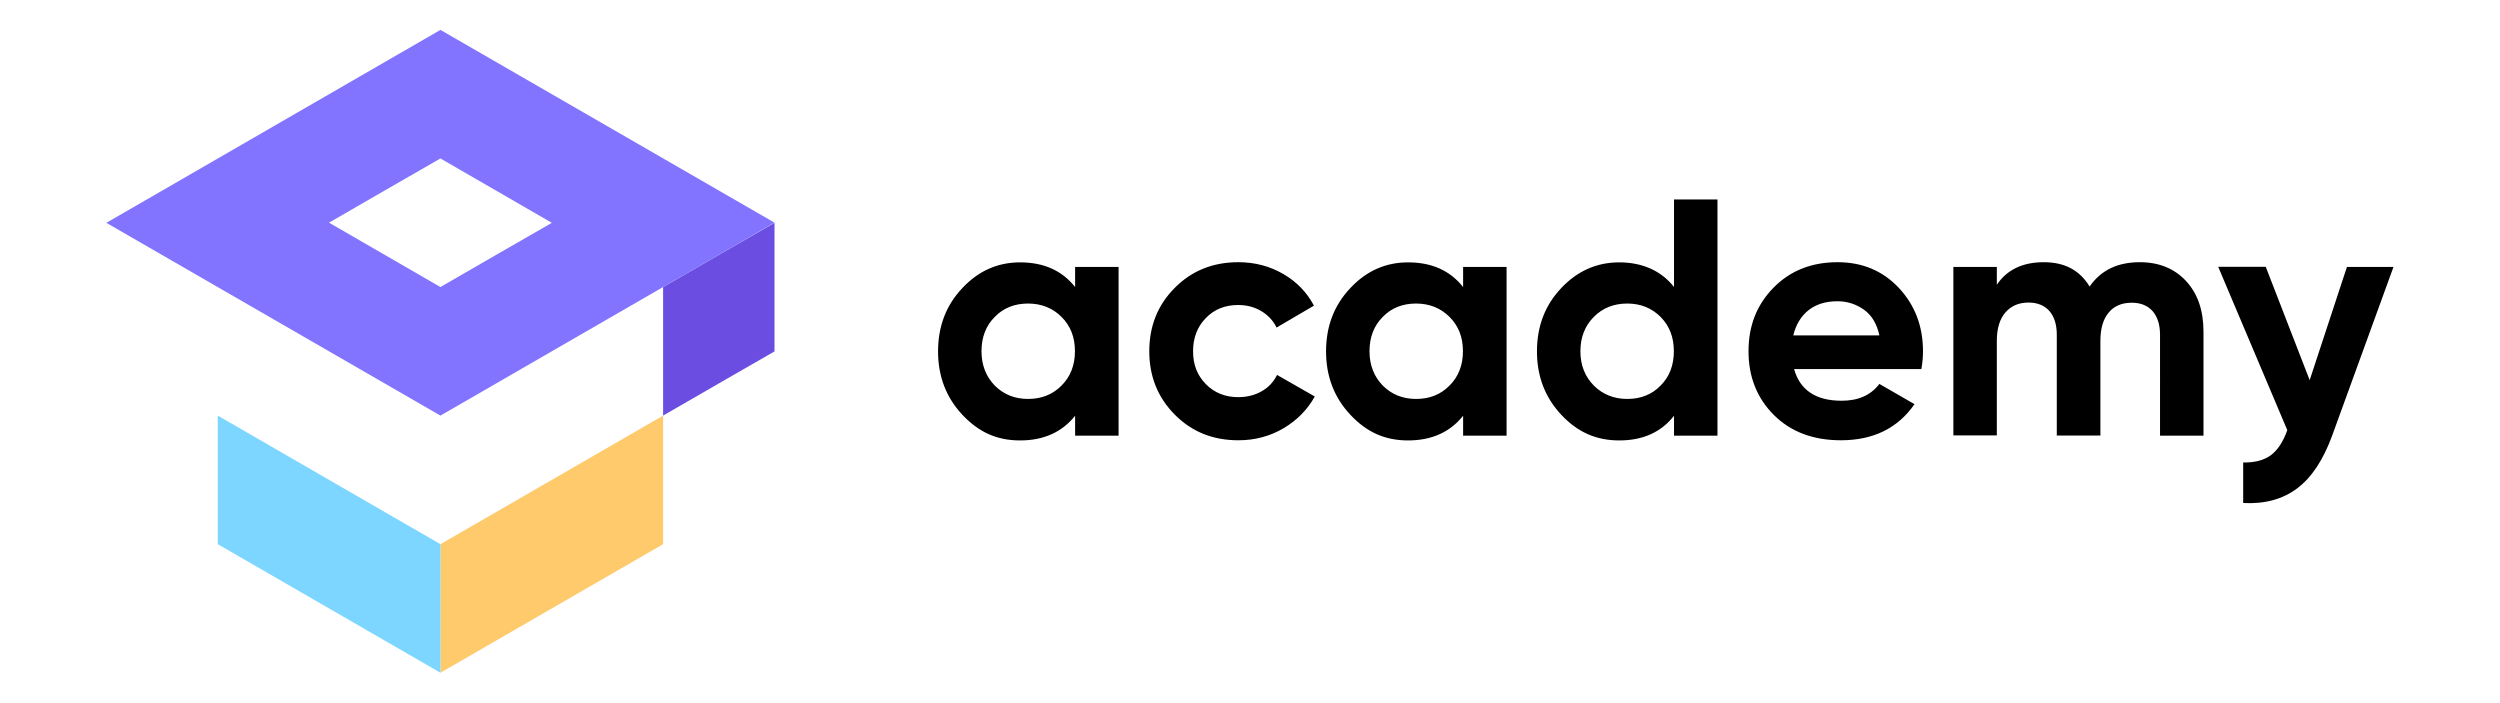
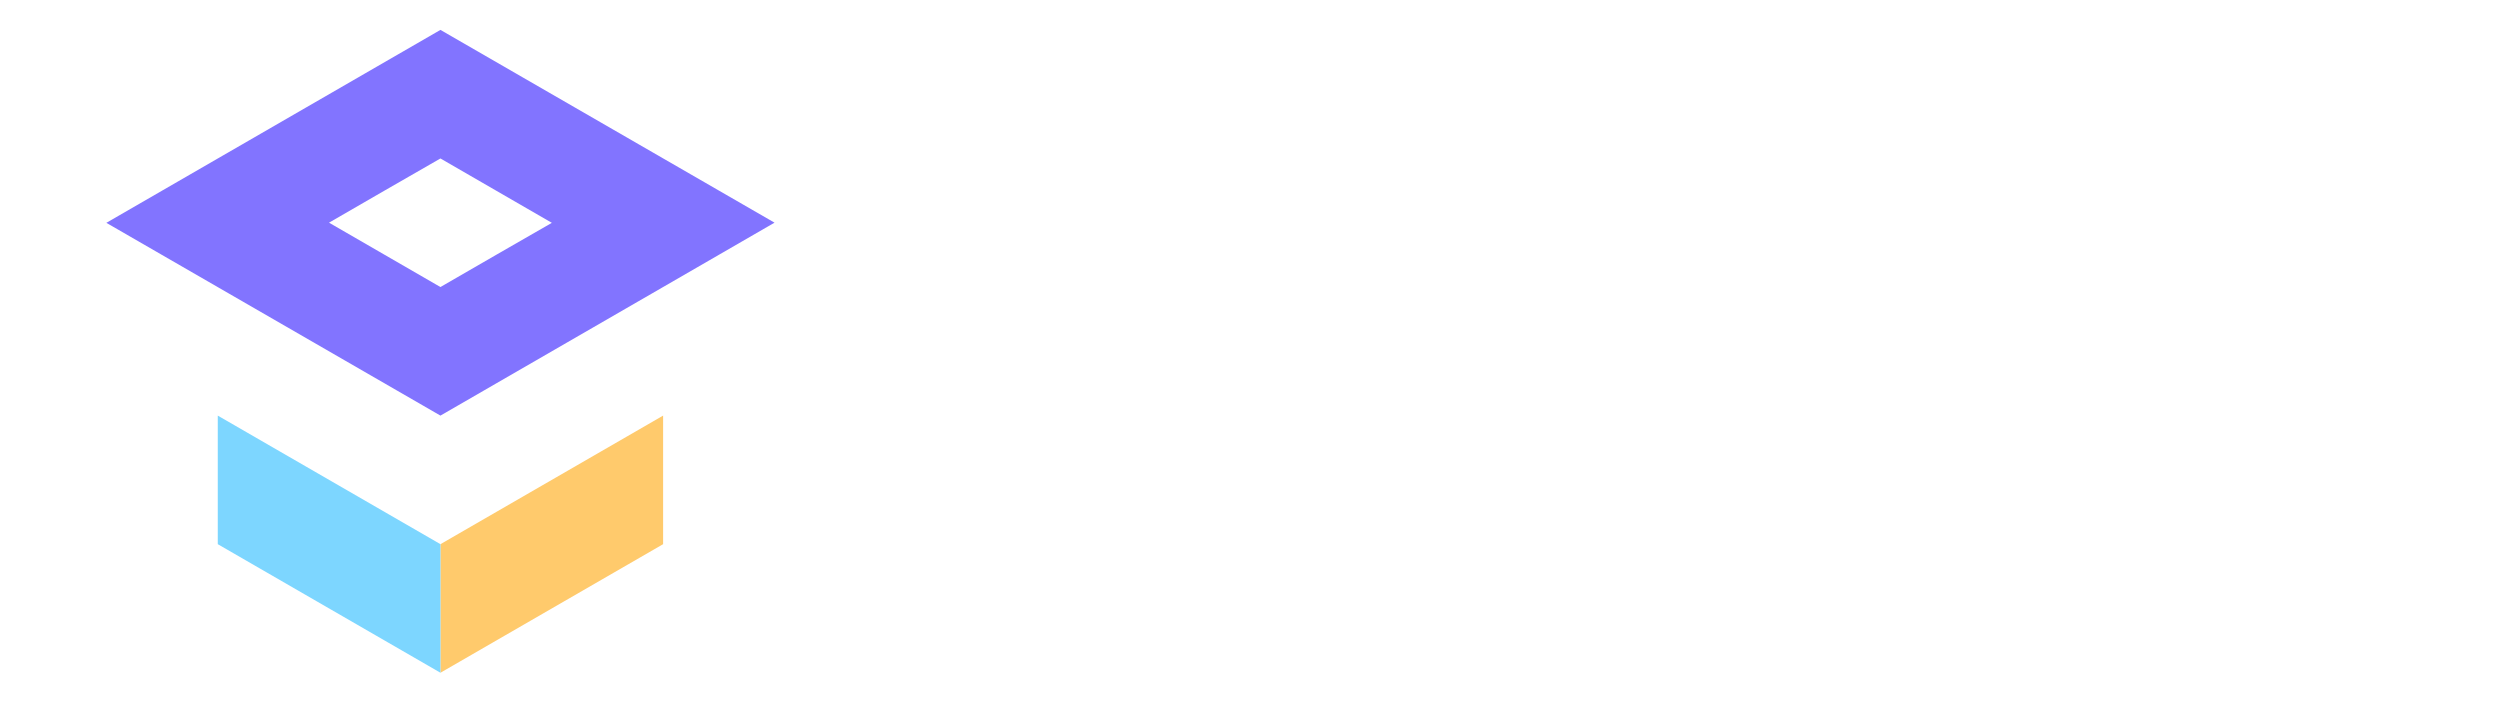
<svg xmlns="http://www.w3.org/2000/svg" x="0px" y="0px" viewBox="0 0 1530.3 430.1" style="enable-background:new 0 0 1530.3 430.1;" xml:space="preserve">
  <style type="text/css">	.st0{fill:#6B4DE1;}	.st1{fill:#FFCA6C;}	.st2{fill:#7DD6FF;}	.st3{fill:#8274FF;}</style>
  <g>
-     <path d="M1436.6,163.4h28.5l-37.6,103.4c-5.4,14.7-12.5,25.5-21.3,32.1c-8.9,6.7-19.9,9.7-33.1,9v-24.8c7.2,0.1,12.8-1.4,17-4.5  c4.2-3.2,7.5-8.3,10-15.3l-42.3-100h29.1l26.9,69.4L1436.6,163.4L1436.6,163.4z M1309.8,160.5c11.8,0,21.3,3.9,28.4,11.6  c7.1,7.7,10.6,18,10.6,31v63.6h-26.6V205c0-6.2-1.5-11-4.5-14.5c-3-3.4-7.3-5.2-12.8-5.2c-6.1,0-10.8,2-14.1,6  c-3.4,4-5.1,9.8-5.1,17.3v58H1259v-61.7c0-6.2-1.5-11-4.5-14.5c-3-3.4-7.3-5.2-12.8-5.2c-5.9,0-10.6,2-14.1,6s-5.3,9.8-5.3,17.3v58  h-26.6V163.4h26.6v10.9c6.2-9.2,15.8-13.8,28.7-13.8c12.9,0,22,4.9,28.1,14.9C1286,165.4,1296.2,160.5,1309.8,160.5L1309.8,160.5z   M1097.7,205.3h52.7c-1.5-7-4.6-12.3-9.4-15.7s-10.2-5.2-16.2-5.2c-7.2,0-13.1,1.8-17.8,5.5  C1102.4,193.6,1099.3,198.7,1097.7,205.3L1097.7,205.3z M1098.2,225.9c3.6,12.9,13.3,19.4,29.1,19.4c10.2,0,17.9-3.4,23.1-10.3  l21.5,12.4c-10.2,14.7-25.2,22.1-45,22.1c-17.1,0-30.8-5.2-41.1-15.5c-10.3-10.3-15.5-23.3-15.5-39s5.1-28.5,15.3-38.9  c10.2-10.4,23.3-15.6,39.2-15.6c15.1,0,27.6,5.2,37.5,15.7c9.8,10.5,14.8,23.4,14.8,38.8c0,3.4-0.3,7.1-1,10.9L1098.2,225.9  L1098.2,225.9z M975.6,236c5.4,5.4,12.3,8.2,20.5,8.2s15.1-2.7,20.4-8.2c5.4-5.4,8.1-12.4,8.1-21s-2.7-15.5-8.1-21  c-5.4-5.4-12.2-8.2-20.4-8.2s-15.1,2.7-20.5,8.2c-5.4,5.4-8.2,12.4-8.2,21S970.2,230.5,975.6,236L975.6,236z M1024.7,122.1h26.6  v144.6h-26.6v-12.2c-7.8,10-19,15.1-33.5,15.1s-25.8-5.3-35.6-15.8c-9.8-10.5-14.8-23.4-14.8-38.7s4.9-28.2,14.8-38.7  c9.9-10.5,21.7-15.8,35.6-15.8c13.9,0,25.6,5,33.5,15.1V122.1L1024.7,122.1z M846.4,236c5.4,5.4,12.2,8.2,20.4,8.2  c8.3,0,15.1-2.7,20.5-8.2c5.4-5.4,8.2-12.4,8.2-21s-2.7-15.5-8.2-21c-5.4-5.4-12.3-8.2-20.5-8.2s-15.1,2.7-20.4,8.2  c-5.4,5.4-8.1,12.4-8.1,21S841.1,230.5,846.4,236z M895.6,163.4h26.6v103.3h-26.6v-12.2c-8,10-19.2,15.1-33.7,15.1  s-25.6-5.3-35.4-15.8c-9.8-10.5-14.8-23.4-14.8-38.7s4.9-28.2,14.8-38.7c9.8-10.5,21.6-15.8,35.4-15.8c14.5,0,25.7,5,33.7,15.1  V163.4L895.6,163.4z M758,269.5c-15.6,0-28.5-5.2-38.9-15.7c-10.4-10.5-15.6-23.4-15.6-38.8s5.2-28.4,15.6-38.8  c10.4-10.5,23.4-15.7,38.9-15.7c10.1,0,19.2,2.4,27.5,7.2s14.5,11.3,18.8,19.4l-22.9,13.4c-2.1-4.3-5.2-7.6-9.4-10.1  s-8.9-3.7-14.1-3.7c-8,0-14.6,2.6-19.8,8c-5.2,5.3-7.8,12.1-7.8,20.3c0,8.3,2.6,14.8,7.8,20.1s11.8,8,19.8,8  c5.4,0,10.2-1.2,14.4-3.6c4.2-2.4,7.3-5.7,9.4-10l23.1,13.2c-4.5,8.1-10.9,14.6-19.2,19.5C777.2,267.1,768.1,269.5,758,269.5  L758,269.5z M608.9,236c5.4,5.4,12.2,8.2,20.4,8.2s15.1-2.7,20.5-8.2c5.4-5.4,8.2-12.4,8.2-21s-2.7-15.5-8.2-21  c-5.4-5.4-12.3-8.2-20.5-8.2s-15.1,2.7-20.4,8.2c-5.4,5.4-8.1,12.4-8.1,21S603.6,230.5,608.9,236z M658.1,163.4h26.6v103.3h-26.6  v-12.2c-8,10-19.2,15.1-33.7,15.1s-25.6-5.3-35.4-15.8c-9.8-10.5-14.8-23.4-14.8-38.7s4.9-28.2,14.8-38.7  c9.8-10.5,21.6-15.8,35.4-15.8c14.5,0,25.7,5,33.7,15.1V163.4L658.1,163.4z" />
-     <polygon class="st0" points="405.9,254.4 440,234.7 474.1,215.1 474.1,175.7 474.1,136.4 440,156 405.9,175.7 405.9,215.1  " />
-     <path class="st1" d="M269.6,333.1v78.7l136.3-78.7v-78.7C360.5,280.6,315,306.9,269.6,333.1" />
+     <path class="st1" d="M269.6,333.1v78.7l136.3-78.7v-78.7" />
    <path class="st2" d="M269.6,333.1v78.7l-136.3-78.7v-78.7C178.7,280.6,224.2,306.9,269.6,333.1" />
    <path class="st3" d="M269.6,175.7L235.5,156l-34.1-19.7l34.1-19.7L269.6,97l34.1,19.7l34.1,19.7L303.7,156L269.6,175.7L269.6,175.7  z M65.1,136.4l204.5,118l136.3-78.7L440,156l34.1-19.7l-204.5-118L65.1,136.4z" />
  </g>
</svg>